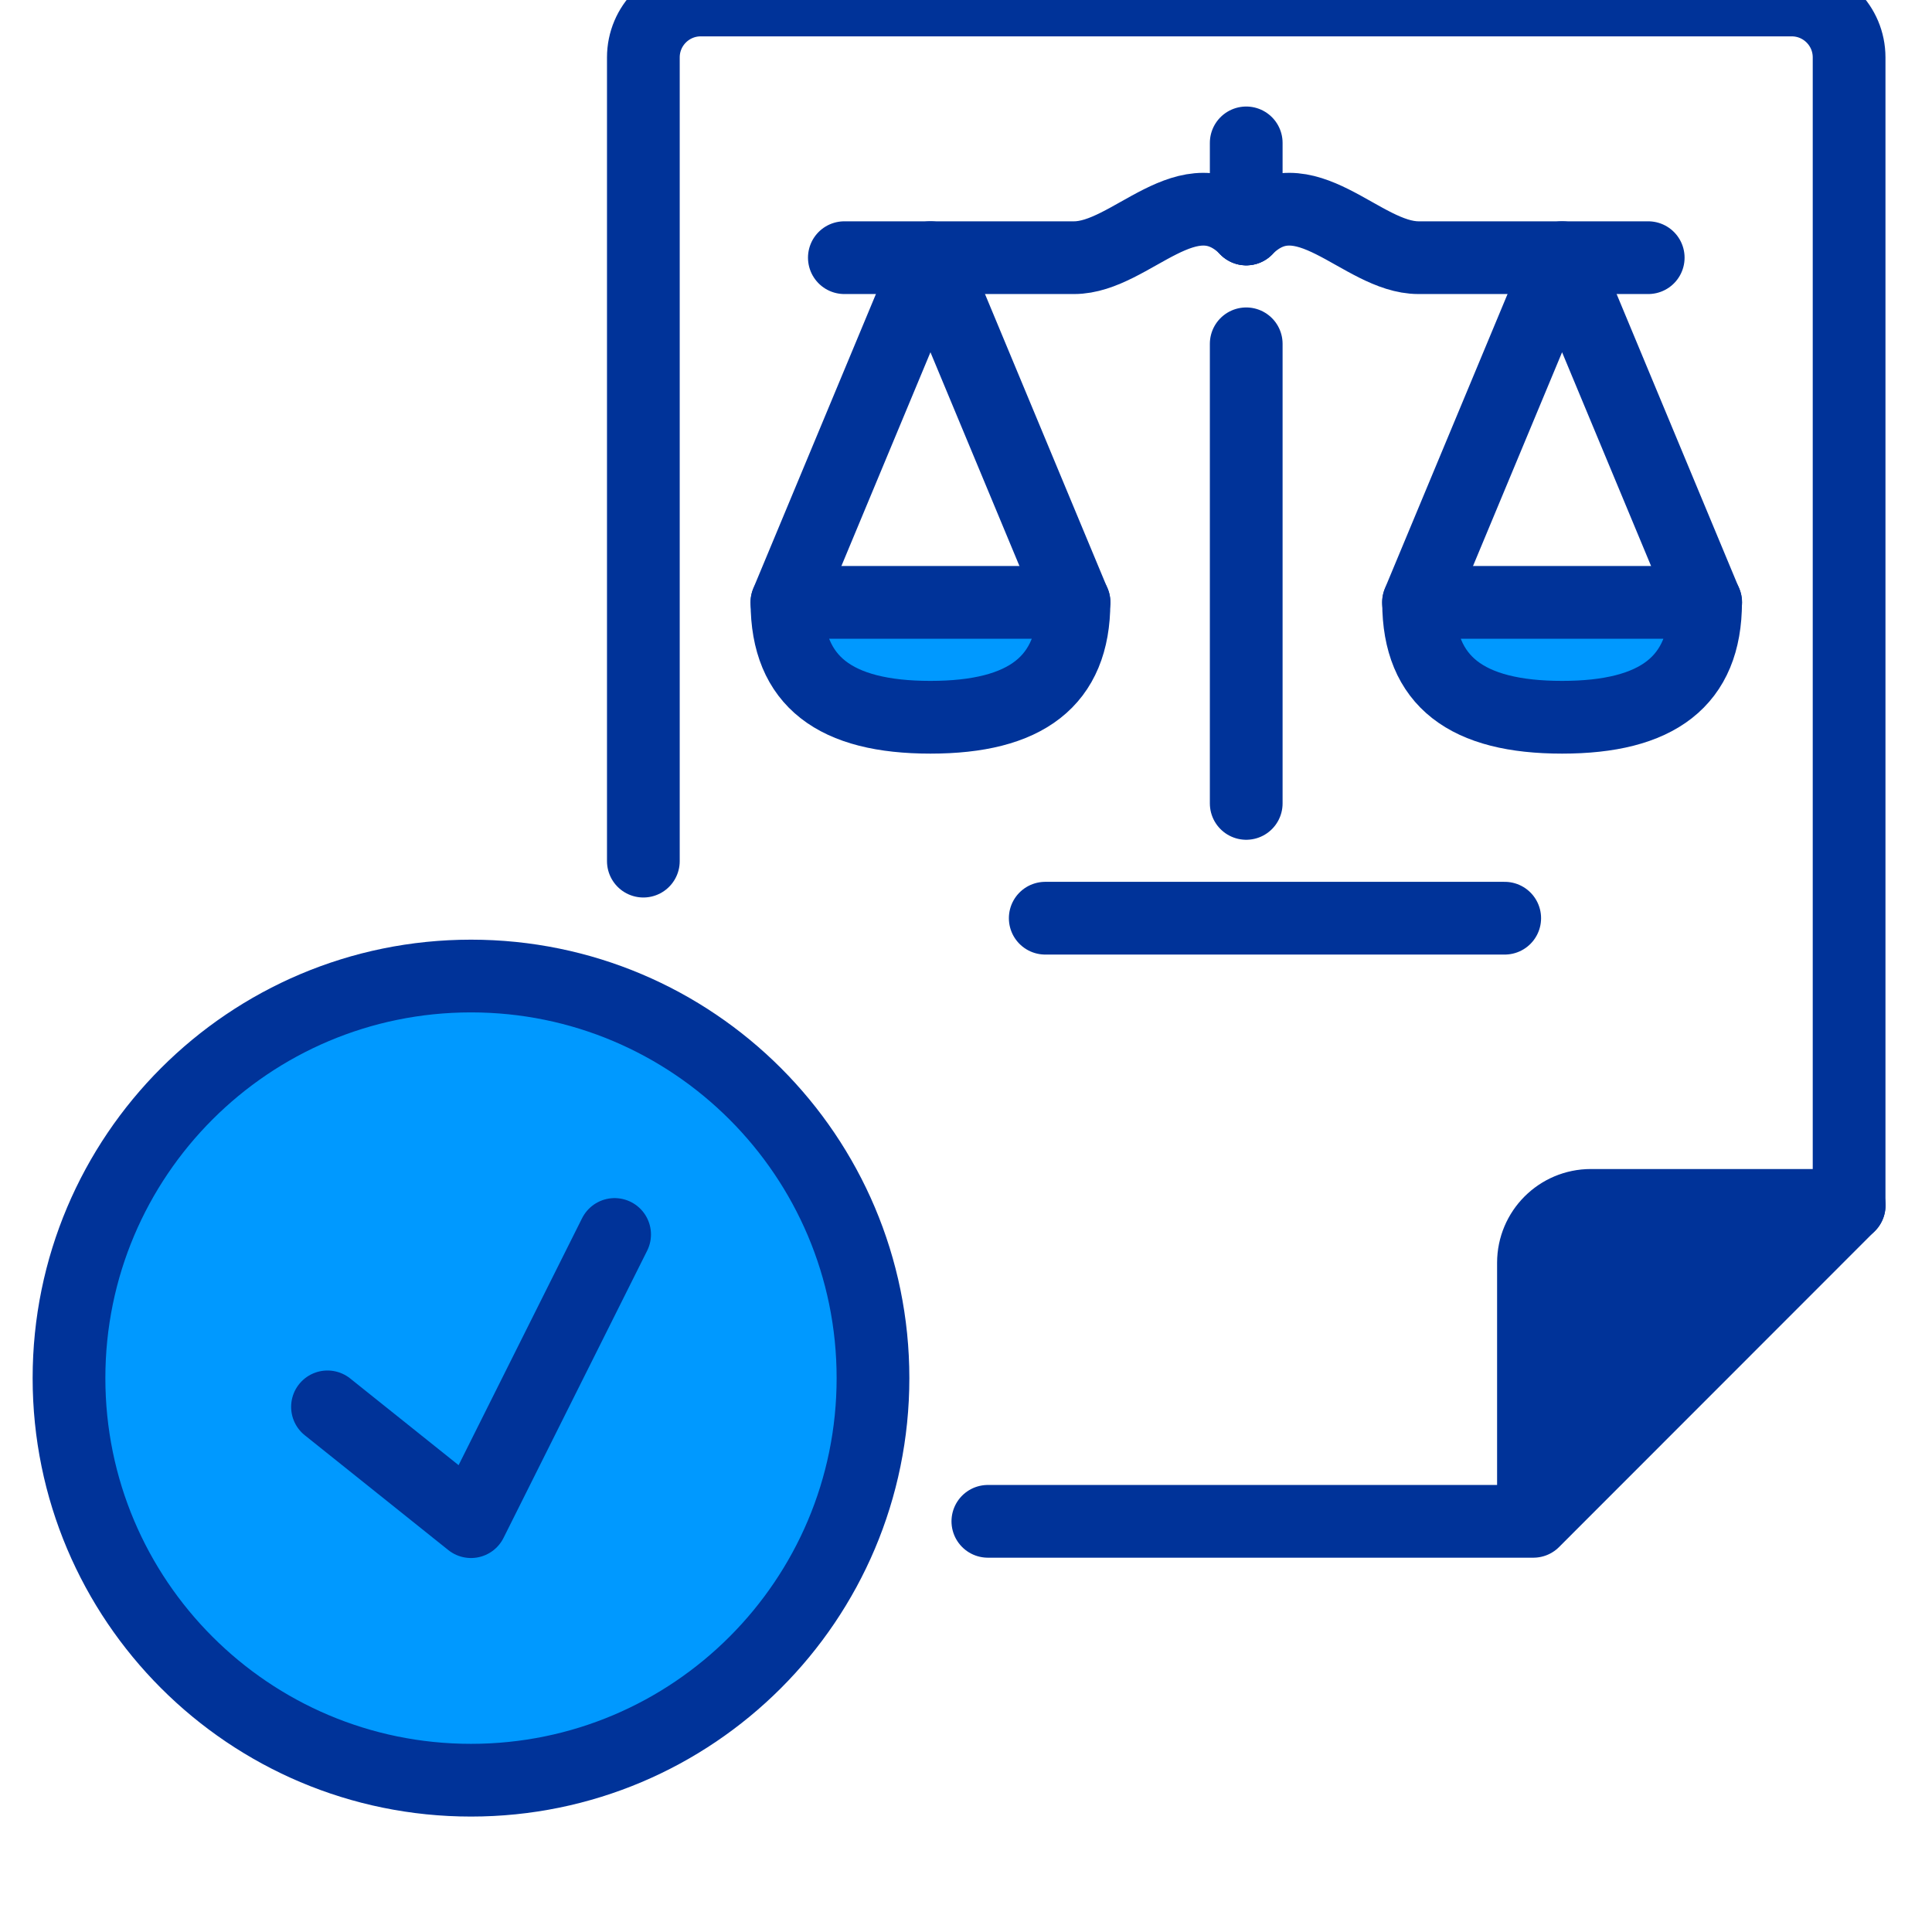
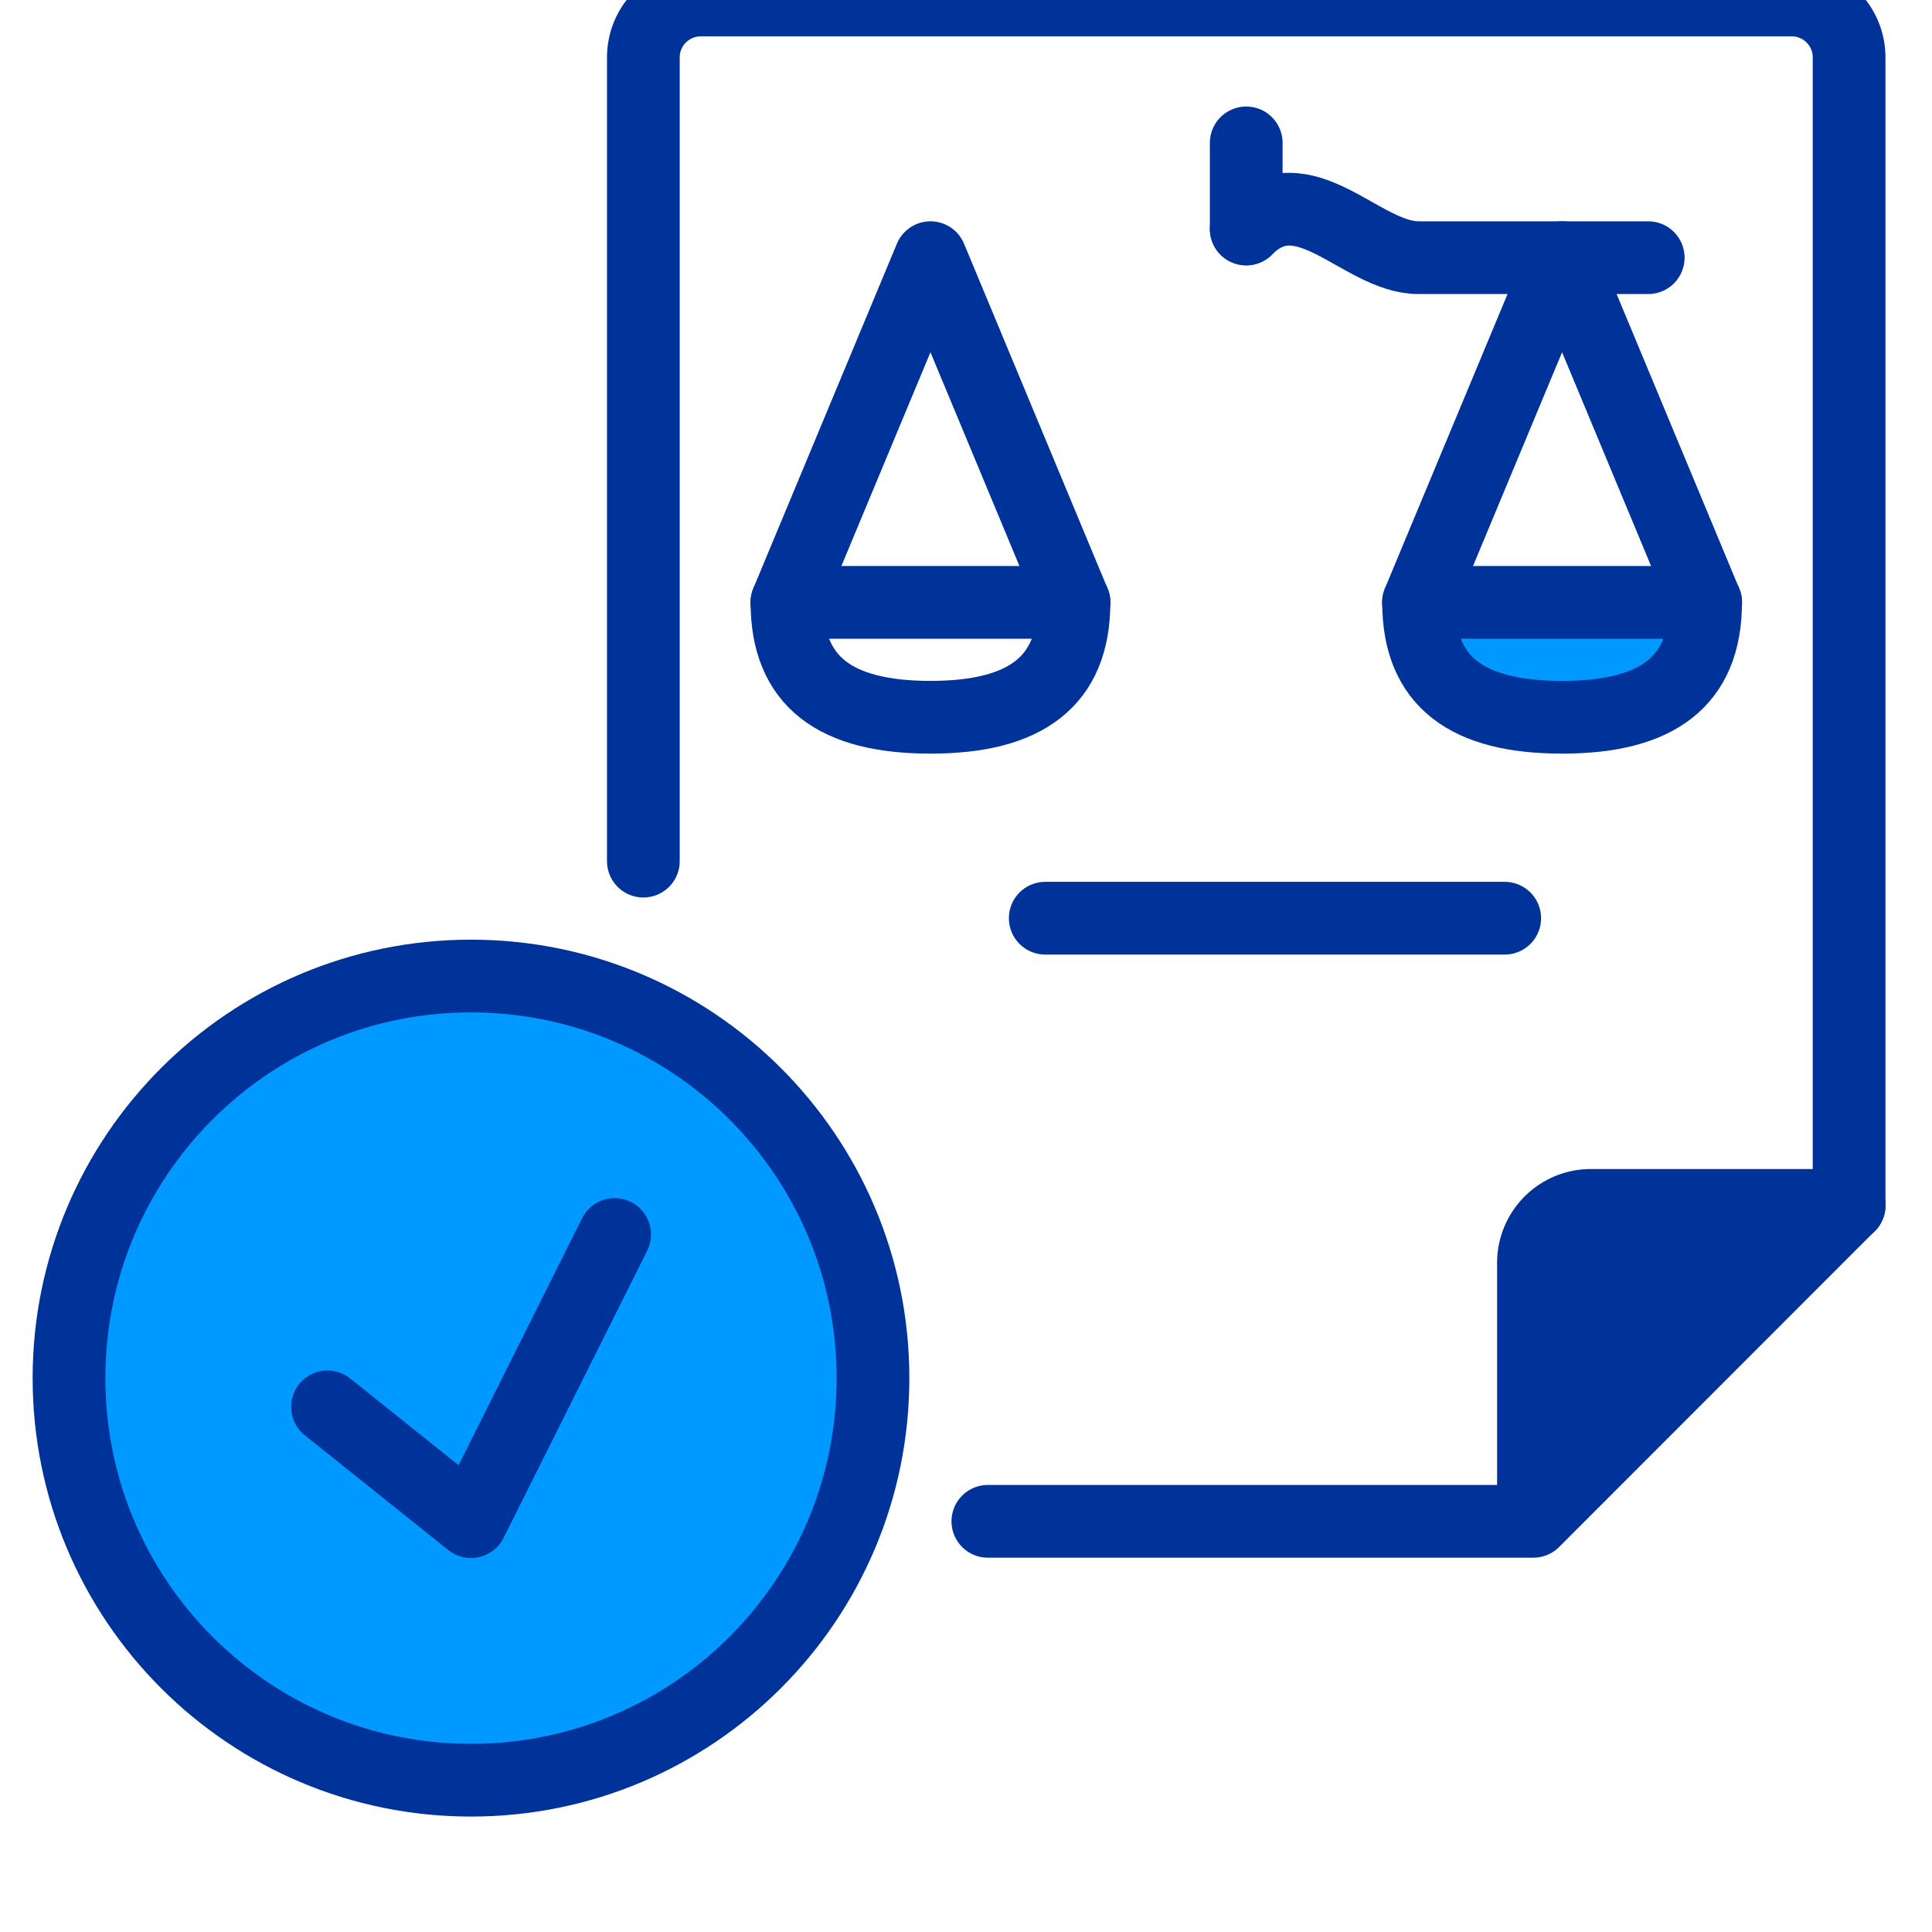
<svg xmlns="http://www.w3.org/2000/svg" width="140" height="140" viewBox="0 0 140 140" fill="none">
  <g clip-path="url(#clip0_118_345)">
    <path d="M134.001 87.347L111.246 110.115L111.12 109.989V91.514C111.12 89.217 112.982 87.355 115.278 87.355H134.001V87.347Z" fill="#003399" />
    <path d="M115.278 43.65H123.602C123.602 49.395 120.091 51.975 113.203 51.975C106.315 51.975 102.804 49.403 102.804 43.65H115.286H115.278Z" fill="#0099FF" />
-     <path d="M69.5 43.65H77.824C77.824 49.395 74.313 51.975 67.425 51.975C60.537 51.975 57.026 49.403 57.026 43.65H69.508H69.5Z" fill="#0099FF" />
    <path d="M34.13 129C50.218 129 63.26 115.955 63.26 99.864C63.26 83.772 50.218 70.727 34.13 70.727C18.042 70.727 5 83.772 5 99.864C5 115.955 18.042 129 34.13 129Z" fill="#0099FF" />
    <path d="M90.306 10.354V16.596" stroke="#003399" stroke-width="5.27" stroke-linecap="round" stroke-linejoin="round" />
    <path d="M77.824 43.65C77.824 49.395 74.313 51.975 67.425 51.975C60.537 51.975 57.026 49.403 57.026 43.65H77.832H77.824Z" stroke="#003399" stroke-width="5.27" stroke-linecap="round" stroke-linejoin="round" />
    <path d="M57.019 43.65L67.425 18.672L77.824 43.65" stroke="#003399" stroke-width="5.27" stroke-linecap="round" stroke-linejoin="round" />
    <path d="M123.594 43.65C123.594 49.395 120.083 51.975 113.195 51.975C106.307 51.975 102.796 49.403 102.796 43.65H123.602H123.594Z" stroke="#003399" stroke-width="5.27" stroke-linecap="round" stroke-linejoin="round" />
    <path d="M102.788 43.65L113.195 18.672L123.594 43.65" stroke="#003399" stroke-width="5.27" stroke-linecap="round" stroke-linejoin="round" />
    <path d="M75.742 66.536H109.037" stroke="#003399" stroke-width="5.27" stroke-linecap="round" stroke-linejoin="round" />
-     <path d="M61.185 18.672H77.832C81.99 18.672 86.156 12.43 90.314 16.588" stroke="#003399" stroke-width="5.27" stroke-linecap="round" stroke-linejoin="round" />
    <path d="M119.436 18.672H102.788C98.63 18.672 94.464 12.43 90.306 16.588" stroke="#003399" stroke-width="5.27" stroke-linecap="round" stroke-linejoin="round" />
-     <path d="M90.306 24.914V58.218" stroke="#003399" stroke-width="5.27" stroke-linecap="round" stroke-linejoin="round" />
    <path d="M46.62 62.401V4.159C46.62 1.862 48.482 0 50.778 0H129.835C132.131 0 133.993 1.862 133.993 4.159V87.347L111.238 110.115L111.112 110.241H71.584" stroke="#003399" stroke-width="5.27" stroke-linecap="round" stroke-linejoin="round" />
    <path d="M134.001 87.347H115.278C112.982 87.347 111.12 89.209 111.12 91.506V109.981" stroke="#003399" stroke-width="5.27" stroke-linecap="round" stroke-linejoin="round" />
    <path d="M34.13 129C50.218 129 63.26 115.955 63.26 99.864C63.26 83.772 50.218 70.727 34.13 70.727C18.042 70.727 5 83.772 5 99.864C5 115.955 18.042 129 34.13 129Z" stroke="#003399" stroke-width="5.27" stroke-linecap="round" stroke-linejoin="round" />
    <path d="M23.731 101.947L34.13 110.265L44.537 89.454" stroke="#003399" stroke-width="5.27" stroke-linecap="round" stroke-linejoin="round" />
  </g>
  <defs>
    <clipPath id="clip0_118_345">
      <rect width="140" height="140" fill="white" />
    </clipPath>
  </defs>
</svg>